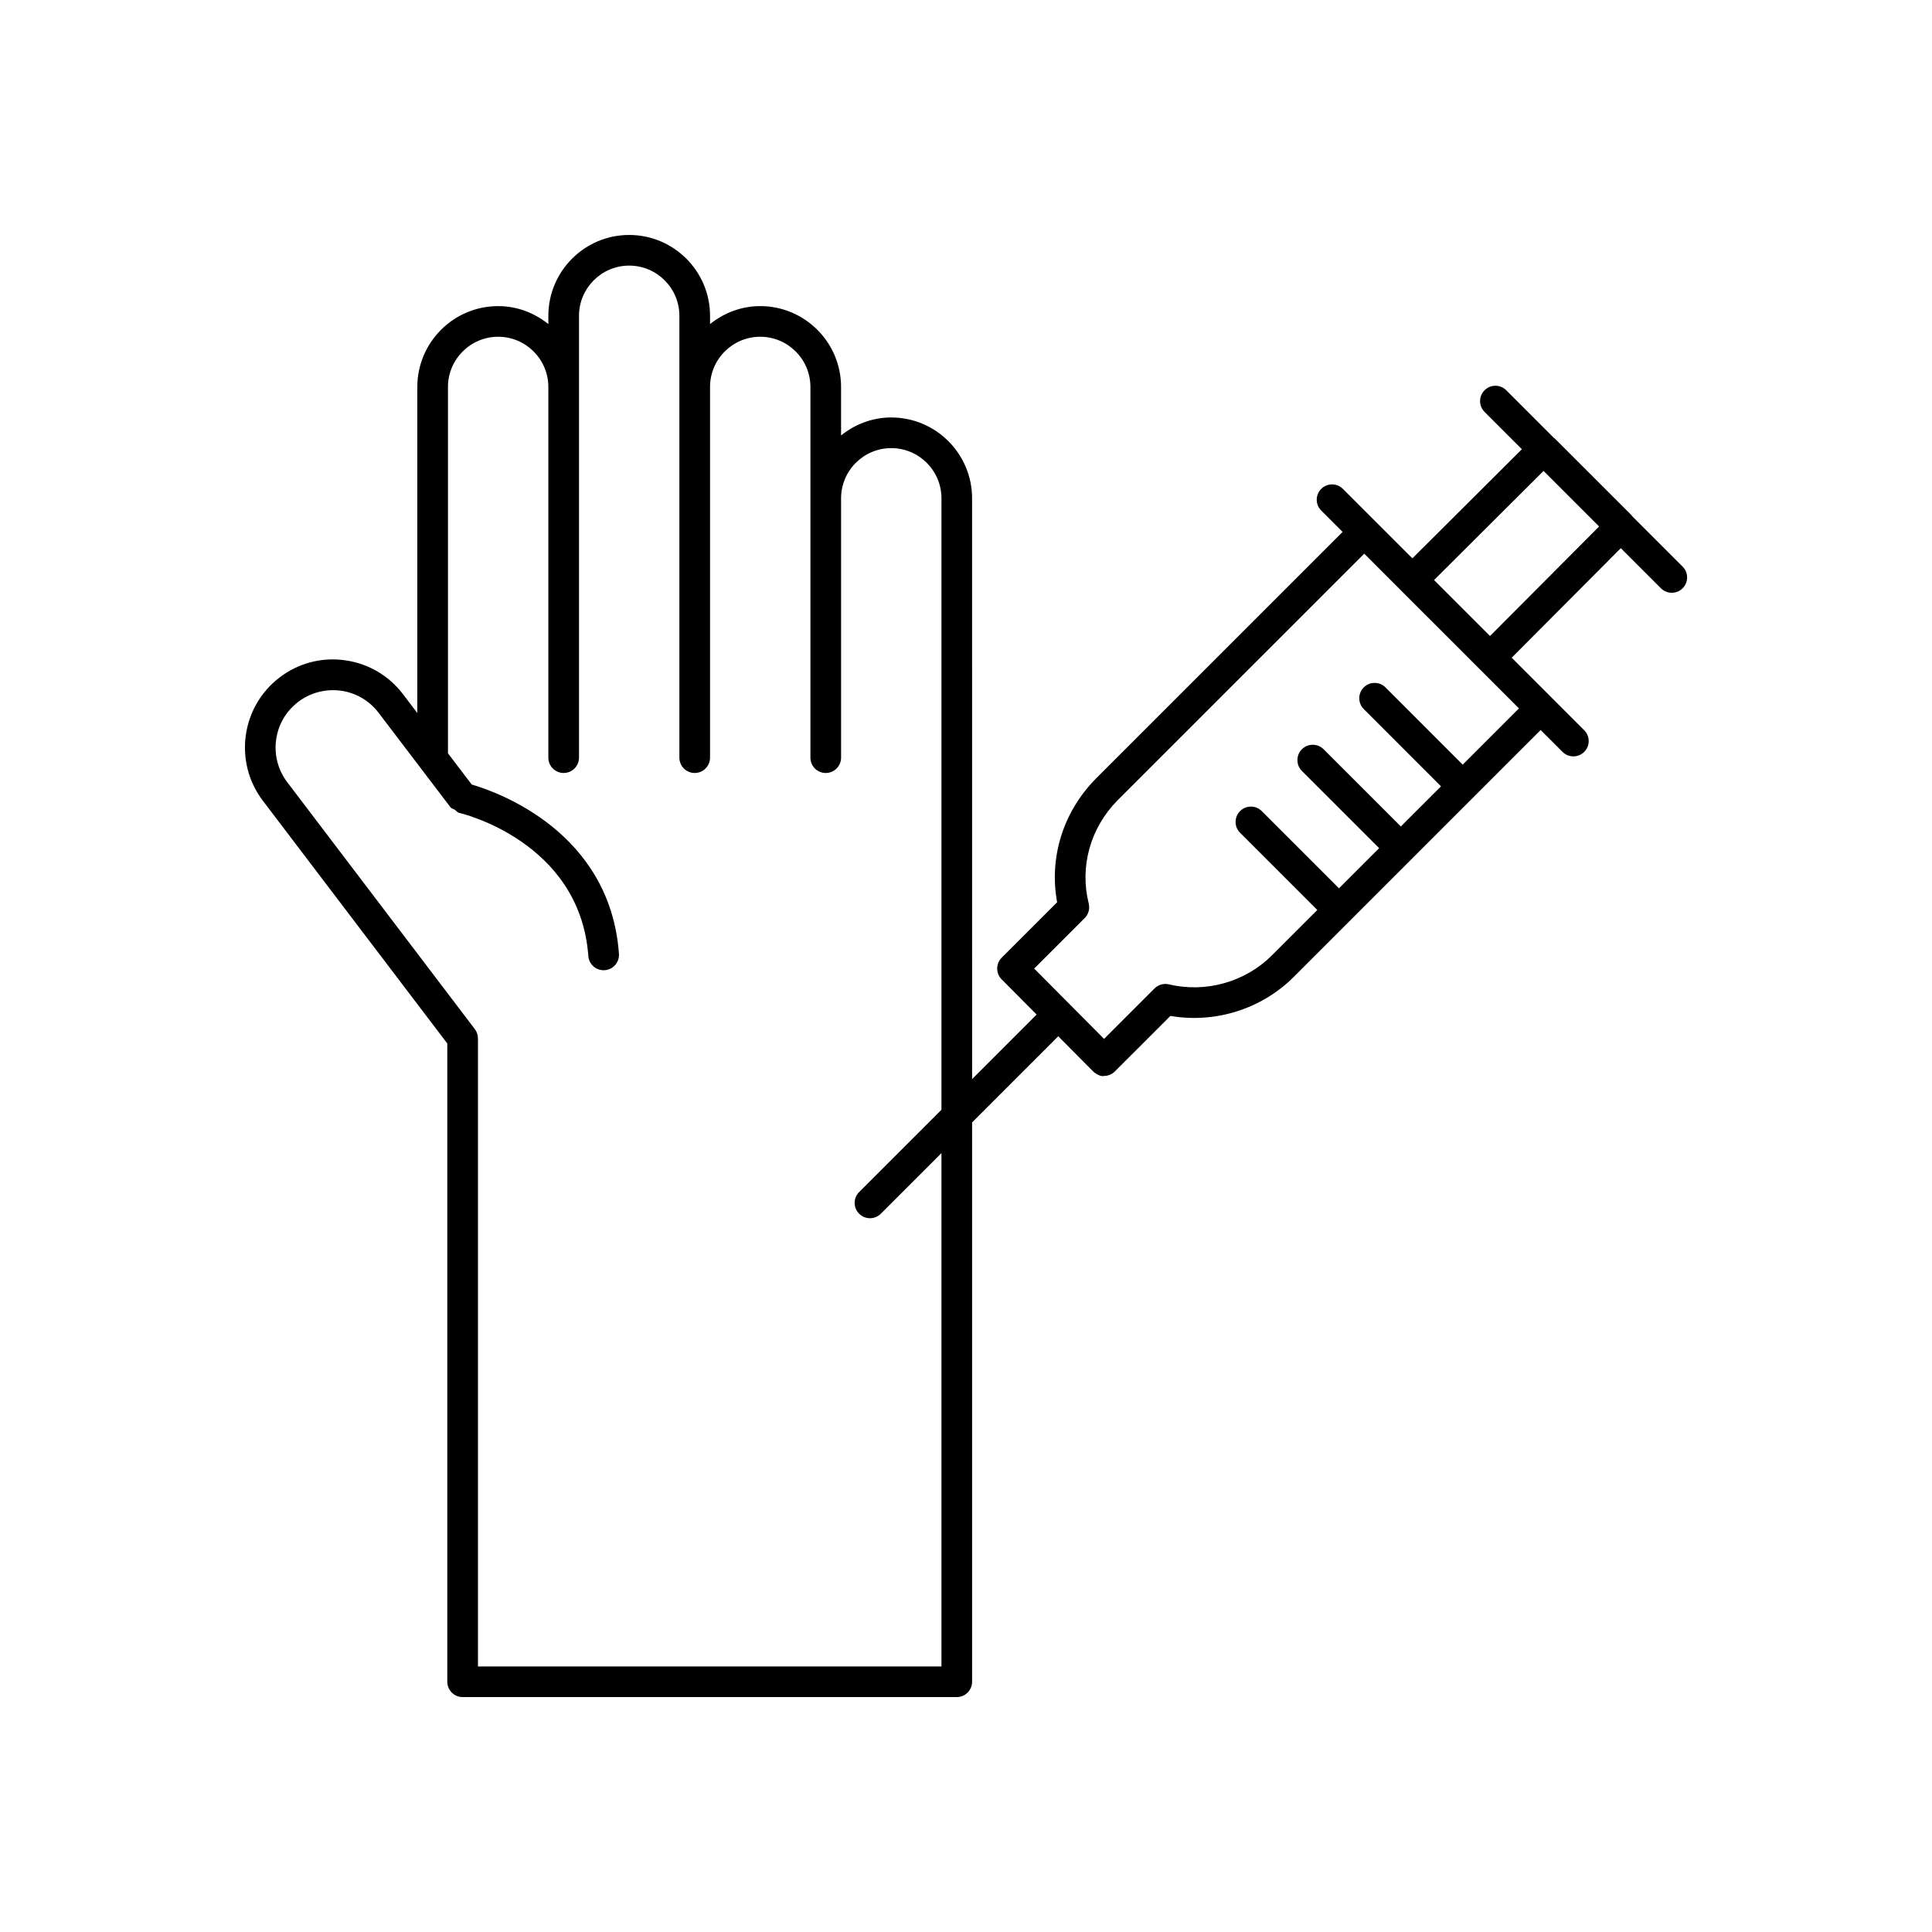
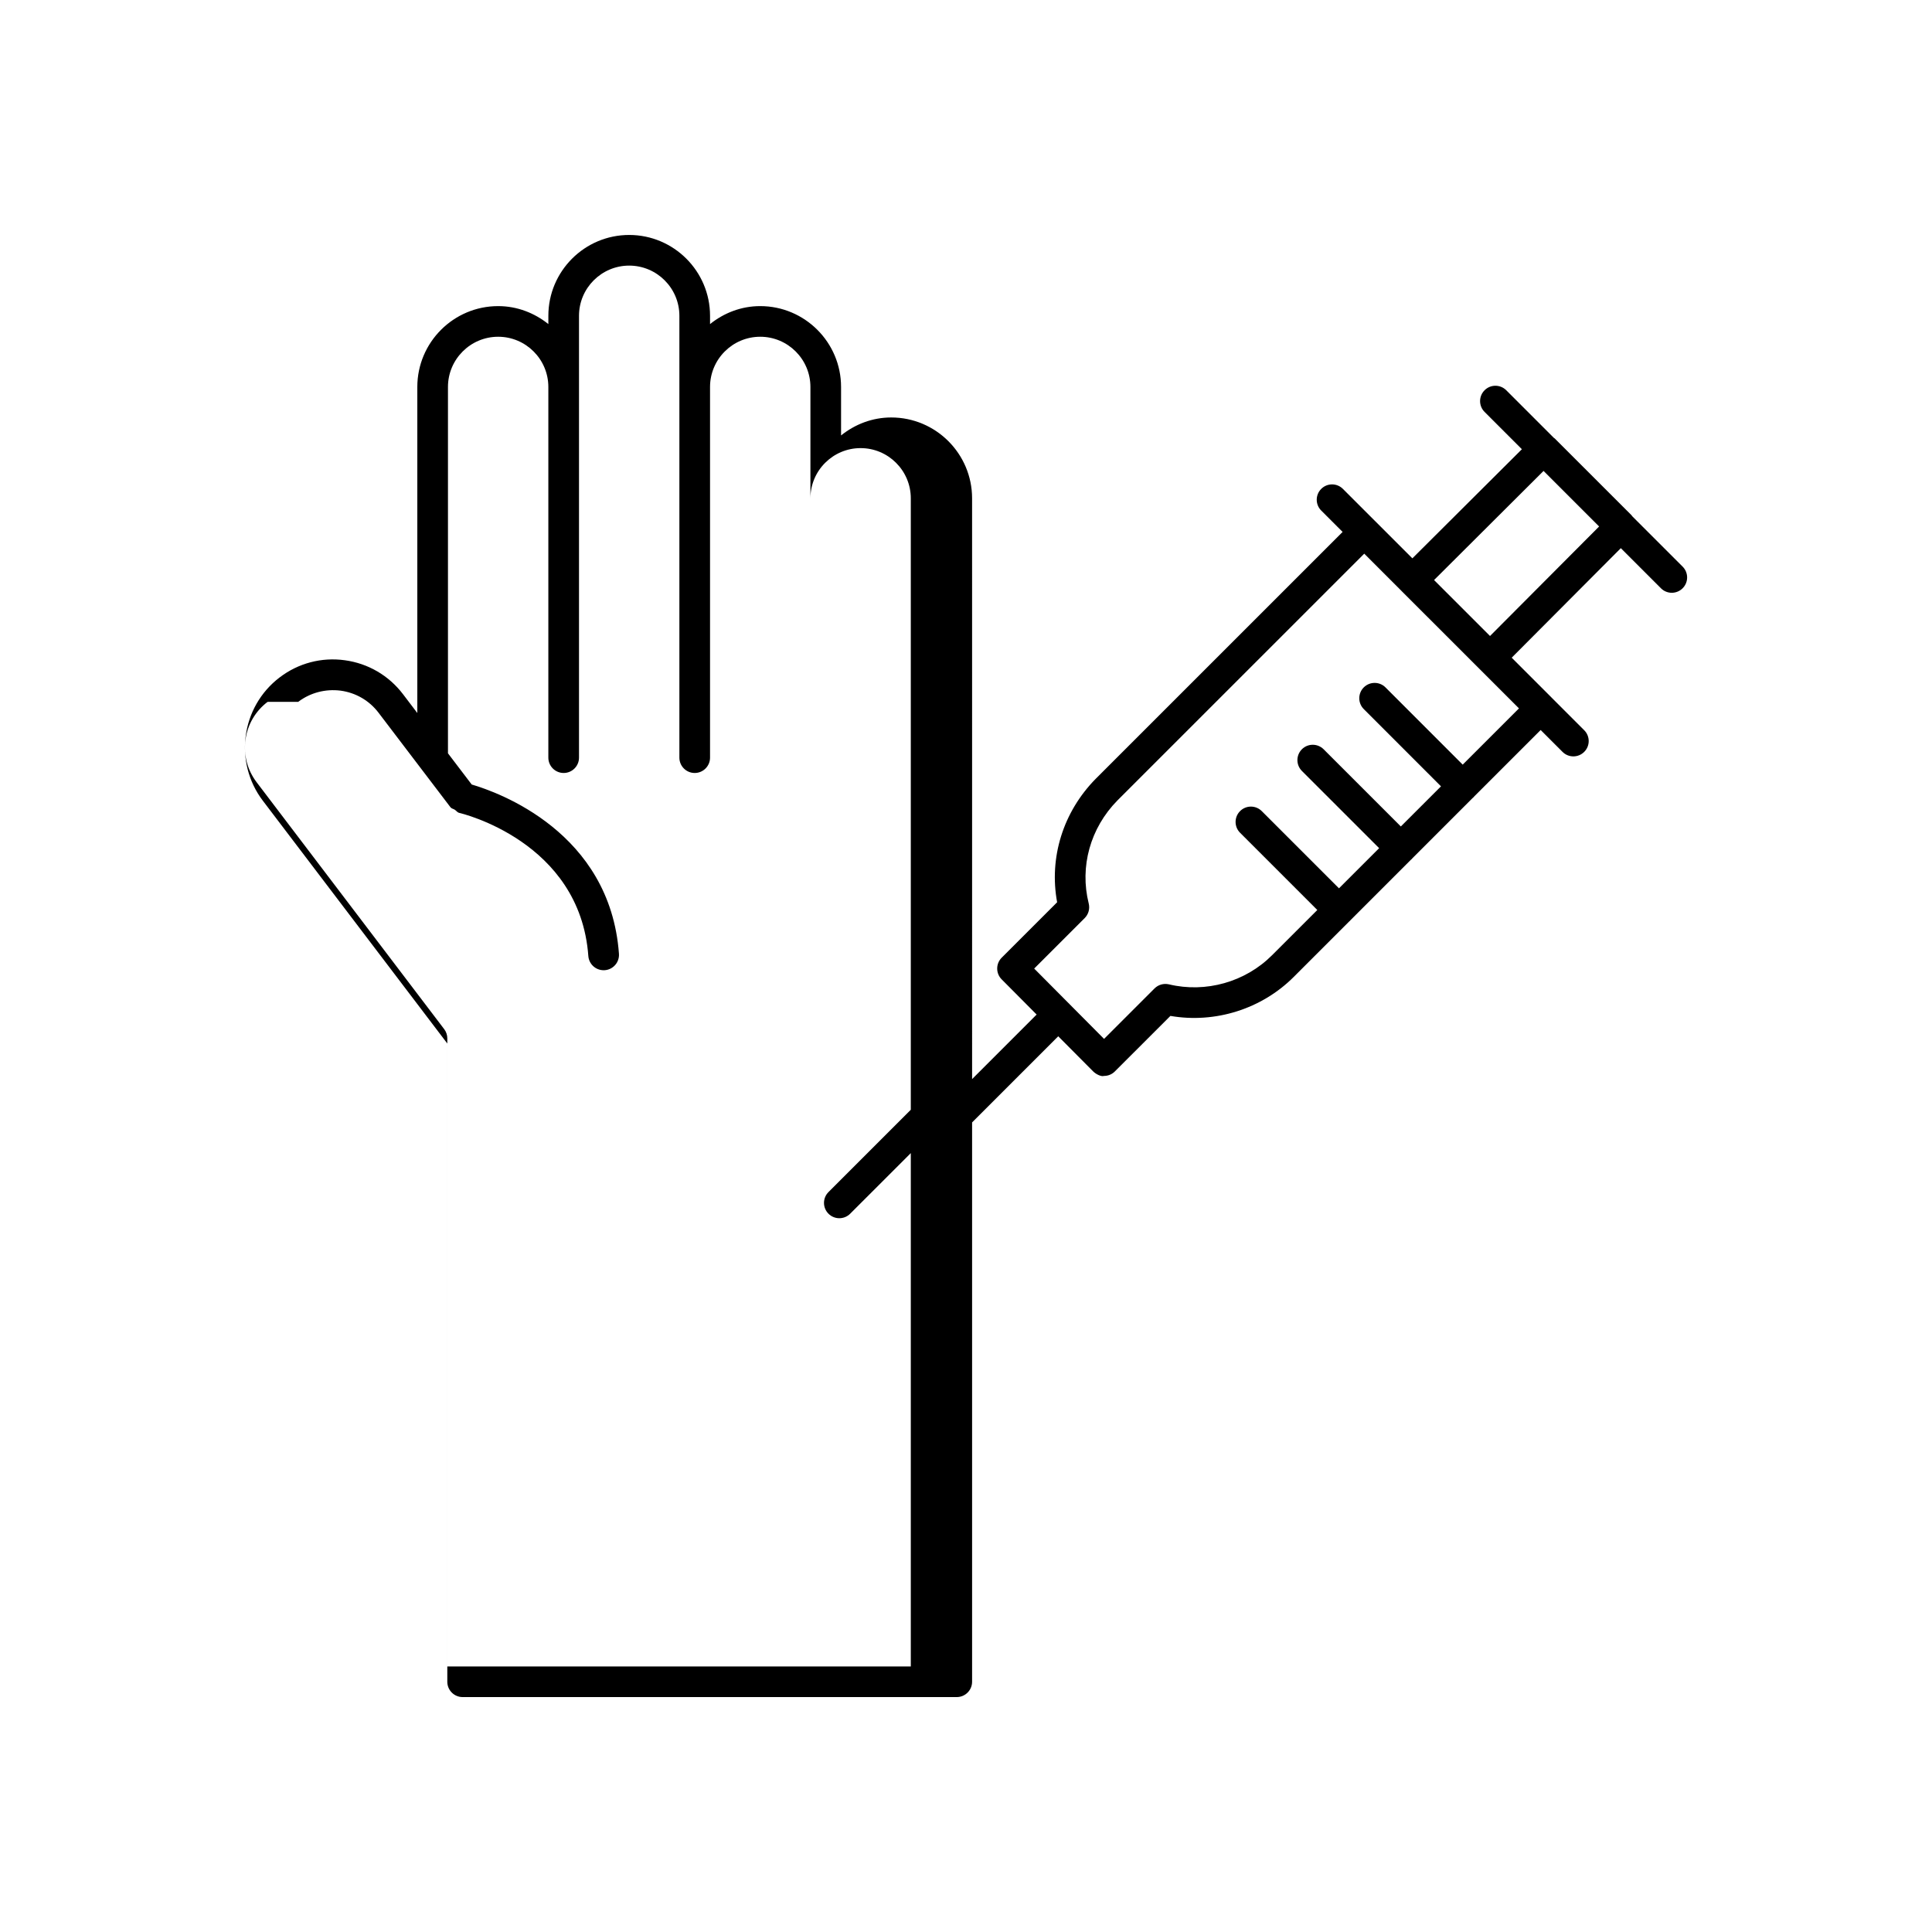
<svg xmlns="http://www.w3.org/2000/svg" fill="#000000" width="800px" height="800px" version="1.1" viewBox="144 144 512 512">
-   <path d="m262.54 420.54v169.14c0 2.242 1.82 4.062 4.062 4.062h130.95c2.242 0 4.062-1.82 4.062-4.062v-148.23l22.828-22.824 9.246 9.301c0.766 0.766 2.184 1.457 2.891 1.203 1.078 0 2.109-0.422 2.871-1.191l14.719-14.711c11.867 2.051 24.191-1.828 32.688-10.34l14.797-14.797c0.027-0.027 0.07-0.016 0.098-0.043 0.027-0.027 0.016-0.07 0.043-0.098l16.238-16.238c0.035-0.031 0.086-0.016 0.117-0.051s0.02-0.086 0.051-0.117l16.215-16.215c0.035-0.031 0.082-0.016 0.117-0.047 0.031-0.031 0.02-0.082 0.047-0.117l17.707-17.703 5.797 5.797c0.793 0.793 1.832 1.191 2.871 1.191 1.039 0 2.078-0.398 2.871-1.191 1.59-1.582 1.59-4.16 0-5.742l-8.66-8.66c-0.004-0.004-0.004-0.008-0.004-0.012l-10.547-10.547 28.918-29.027 10.633 10.633c0.793 0.793 1.832 1.191 2.871 1.191s2.078-0.398 2.871-1.191c1.59-1.582 1.59-4.16 0-5.742l-13.422-13.418c-0.035-0.039-0.02-0.098-0.055-0.137l-20.461-20.457c-0.035-0.035-0.09-0.02-0.125-0.051l-12.676-12.676c-1.59-1.59-4.156-1.59-5.742 0-1.59 1.59-1.59 4.16 0 5.742l9.887 9.887-29.023 28.914-9.867-9.867c-0.004-0.004-0.008-0.004-0.012-0.004l-8.531-8.531c-1.59-1.59-4.156-1.59-5.742 0-1.59 1.582-1.59 4.16 0 5.742l5.664 5.664-65.441 65.434c-8.66 8.805-12.391 20.887-10.215 32.707l-14.691 14.688c-0.766 0.766-1.191 1.801-1.191 2.879s0.422 2.109 1.191 2.871l9.262 9.32-17.102 17.102-0.004-153.91c0-11.816-9.613-21.426-21.426-21.426-5.051 0-9.633 1.828-13.297 4.758v-12.844c0-11.816-9.613-21.426-21.426-21.426-5.051 0-9.633 1.828-13.297 4.758v-2.191c0-11.816-9.613-21.422-21.426-21.422-11.816 0-21.422 9.605-21.422 21.422v2.195c-3.668-2.934-8.254-4.762-13.305-4.762-11.816 0-21.422 9.613-21.422 21.426v86.406l-3.797-4.992c-3.769-4.957-9.25-8.152-15.422-8.992-6.152-0.852-12.305 0.766-17.266 4.551-10.242 7.793-12.227 22.461-4.438 32.695zm290.52-151.74 14.723 14.723-28.914 29.023-14.828-14.828zm-134.99 131.88 13.383-13.375c1.012-1.012 1.414-2.481 1.07-3.863-2.441-9.77 0.41-19.992 7.602-27.309l65.414-65.406 9.859 9.859c0.004 0.004 0.004 0.008 0.004 0.012l20.594 20.586 10.547 10.547-14.91 14.906-20.465-20.469c-1.59-1.59-4.16-1.582-5.75-0.008-1.59 1.59-1.59 4.16-0.008 5.75l20.469 20.477-10.641 10.637-20.473-20.469c-1.59-1.574-4.16-1.582-5.75 0.008-1.582 1.59-1.582 4.16 0.008 5.75l20.465 20.461-10.645 10.641-20.465-20.465c-1.59-1.59-4.156-1.59-5.742 0-1.59 1.582-1.59 4.16 0 5.742l20.465 20.465-11.988 11.984c-7.07 7.09-17.551 10.066-27.34 7.719-1.371-0.312-2.812 0.086-3.809 1.086l-13.375 13.371-9.203-9.262c-0.02-0.02-0.012-0.055-0.031-0.074-0.02-0.02-0.051-0.012-0.074-0.031zm-195.04-70.684c3.234-2.449 7.238-3.473 11.246-2.965 4.023 0.551 7.594 2.625 10.047 5.856l19.047 25.031c0.293 0.383 0.773 0.426 1.16 0.672 0.41 0.277 0.68 0.723 1.188 0.836 0.324 0.066 31.98 7.477 34.195 37.926 0.16 2.137 1.938 3.766 4.051 3.766 0.098 0 0.199 0 0.305-0.008 2.234-0.164 3.918-2.109 3.758-4.352-2.352-32.273-32.027-42.812-39.02-44.855l-6.293-8.27v-97.086c0-7.336 5.969-13.305 13.305-13.305 7.328 0 13.297 5.969 13.297 13.305v98.238c0 2.242 1.82 4.062 4.062 4.062 2.242 0 4.062-1.82 4.062-4.062v-117.1c0-7.328 5.969-13.297 13.297-13.297 7.336 0 13.305 5.969 13.305 13.297v117.1c0 2.242 1.82 4.062 4.062 4.062 2.242 0 4.062-1.82 4.062-4.062v-98.238c0-7.336 5.969-13.305 13.297-13.305 7.336 0 13.305 5.969 13.305 13.305v98.242c0 2.242 1.82 4.062 4.062 4.062 2.242 0 4.062-1.82 4.062-4.062v-68.73c0-7.336 5.969-13.305 13.297-13.305 7.336 0 13.305 5.969 13.305 13.305v162.04l-21.812 21.809c-1.59 1.582-1.59 4.156 0 5.742 0.793 0.793 1.832 1.191 2.871 1.191s2.078-0.398 2.871-1.191l16.07-16.066v136.05h-122.83v-166.44c0-0.887-0.285-1.746-0.82-2.453l-49.707-65.434c-2.461-3.234-3.512-7.223-2.965-11.254 0.543-4.019 2.625-7.586 5.856-10.047z" />
+   <path d="m262.54 420.54v169.14c0 2.242 1.82 4.062 4.062 4.062h130.95c2.242 0 4.062-1.82 4.062-4.062v-148.23l22.828-22.824 9.246 9.301c0.766 0.766 2.184 1.457 2.891 1.203 1.078 0 2.109-0.422 2.871-1.191l14.719-14.711c11.867 2.051 24.191-1.828 32.688-10.34l14.797-14.797c0.027-0.027 0.07-0.016 0.098-0.043 0.027-0.027 0.016-0.07 0.043-0.098l16.238-16.238c0.035-0.031 0.086-0.016 0.117-0.051s0.02-0.086 0.051-0.117l16.215-16.215c0.035-0.031 0.082-0.016 0.117-0.047 0.031-0.031 0.02-0.082 0.047-0.117l17.707-17.703 5.797 5.797c0.793 0.793 1.832 1.191 2.871 1.191 1.039 0 2.078-0.398 2.871-1.191 1.59-1.582 1.59-4.16 0-5.742l-8.66-8.66c-0.004-0.004-0.004-0.008-0.004-0.012l-10.547-10.547 28.918-29.027 10.633 10.633c0.793 0.793 1.832 1.191 2.871 1.191s2.078-0.398 2.871-1.191c1.59-1.582 1.59-4.16 0-5.742l-13.422-13.418c-0.035-0.039-0.02-0.098-0.055-0.137l-20.461-20.457c-0.035-0.035-0.09-0.02-0.125-0.051l-12.676-12.676c-1.59-1.59-4.156-1.59-5.742 0-1.59 1.59-1.59 4.16 0 5.742l9.887 9.887-29.023 28.914-9.867-9.867c-0.004-0.004-0.008-0.004-0.012-0.004l-8.531-8.531c-1.59-1.59-4.156-1.59-5.742 0-1.59 1.582-1.59 4.16 0 5.742l5.664 5.664-65.441 65.434c-8.66 8.805-12.391 20.887-10.215 32.707l-14.691 14.688c-0.766 0.766-1.191 1.801-1.191 2.879s0.422 2.109 1.191 2.871l9.262 9.32-17.102 17.102-0.004-153.91c0-11.816-9.613-21.426-21.426-21.426-5.051 0-9.633 1.828-13.297 4.758v-12.844c0-11.816-9.613-21.426-21.426-21.426-5.051 0-9.633 1.828-13.297 4.758v-2.191c0-11.816-9.613-21.422-21.426-21.422-11.816 0-21.422 9.605-21.422 21.422v2.195c-3.668-2.934-8.254-4.762-13.305-4.762-11.816 0-21.422 9.613-21.422 21.426v86.406l-3.797-4.992c-3.769-4.957-9.25-8.152-15.422-8.992-6.152-0.852-12.305 0.766-17.266 4.551-10.242 7.793-12.227 22.461-4.438 32.695zm290.52-151.74 14.723 14.723-28.914 29.023-14.828-14.828zm-134.99 131.88 13.383-13.375c1.012-1.012 1.414-2.481 1.07-3.863-2.441-9.77 0.41-19.992 7.602-27.309l65.414-65.406 9.859 9.859c0.004 0.004 0.004 0.008 0.004 0.012l20.594 20.586 10.547 10.547-14.91 14.906-20.465-20.469c-1.59-1.59-4.16-1.582-5.75-0.008-1.59 1.59-1.59 4.16-0.008 5.75l20.469 20.477-10.641 10.637-20.473-20.469c-1.59-1.574-4.16-1.582-5.75 0.008-1.582 1.59-1.582 4.16 0.008 5.75l20.465 20.461-10.645 10.641-20.465-20.465c-1.59-1.59-4.156-1.59-5.742 0-1.59 1.582-1.59 4.16 0 5.742l20.465 20.465-11.988 11.984c-7.07 7.09-17.551 10.066-27.34 7.719-1.371-0.312-2.812 0.086-3.809 1.086l-13.375 13.371-9.203-9.262c-0.02-0.02-0.012-0.055-0.031-0.074-0.02-0.02-0.051-0.012-0.074-0.031zm-195.04-70.684c3.234-2.449 7.238-3.473 11.246-2.965 4.023 0.551 7.594 2.625 10.047 5.856l19.047 25.031c0.293 0.383 0.773 0.426 1.16 0.672 0.41 0.277 0.68 0.723 1.188 0.836 0.324 0.066 31.98 7.477 34.195 37.926 0.16 2.137 1.938 3.766 4.051 3.766 0.098 0 0.199 0 0.305-0.008 2.234-0.164 3.918-2.109 3.758-4.352-2.352-32.273-32.027-42.812-39.02-44.855l-6.293-8.27v-97.086c0-7.336 5.969-13.305 13.305-13.305 7.328 0 13.297 5.969 13.297 13.305v98.238c0 2.242 1.82 4.062 4.062 4.062 2.242 0 4.062-1.82 4.062-4.062v-117.1c0-7.328 5.969-13.297 13.297-13.297 7.336 0 13.305 5.969 13.305 13.297v117.1c0 2.242 1.82 4.062 4.062 4.062 2.242 0 4.062-1.82 4.062-4.062v-98.238c0-7.336 5.969-13.305 13.297-13.305 7.336 0 13.305 5.969 13.305 13.305v98.242v-68.73c0-7.336 5.969-13.305 13.297-13.305 7.336 0 13.305 5.969 13.305 13.305v162.04l-21.812 21.809c-1.59 1.582-1.59 4.156 0 5.742 0.793 0.793 1.832 1.191 2.871 1.191s2.078-0.398 2.871-1.191l16.07-16.066v136.05h-122.83v-166.44c0-0.887-0.285-1.746-0.82-2.453l-49.707-65.434c-2.461-3.234-3.512-7.223-2.965-11.254 0.543-4.019 2.625-7.586 5.856-10.047z" />
</svg>